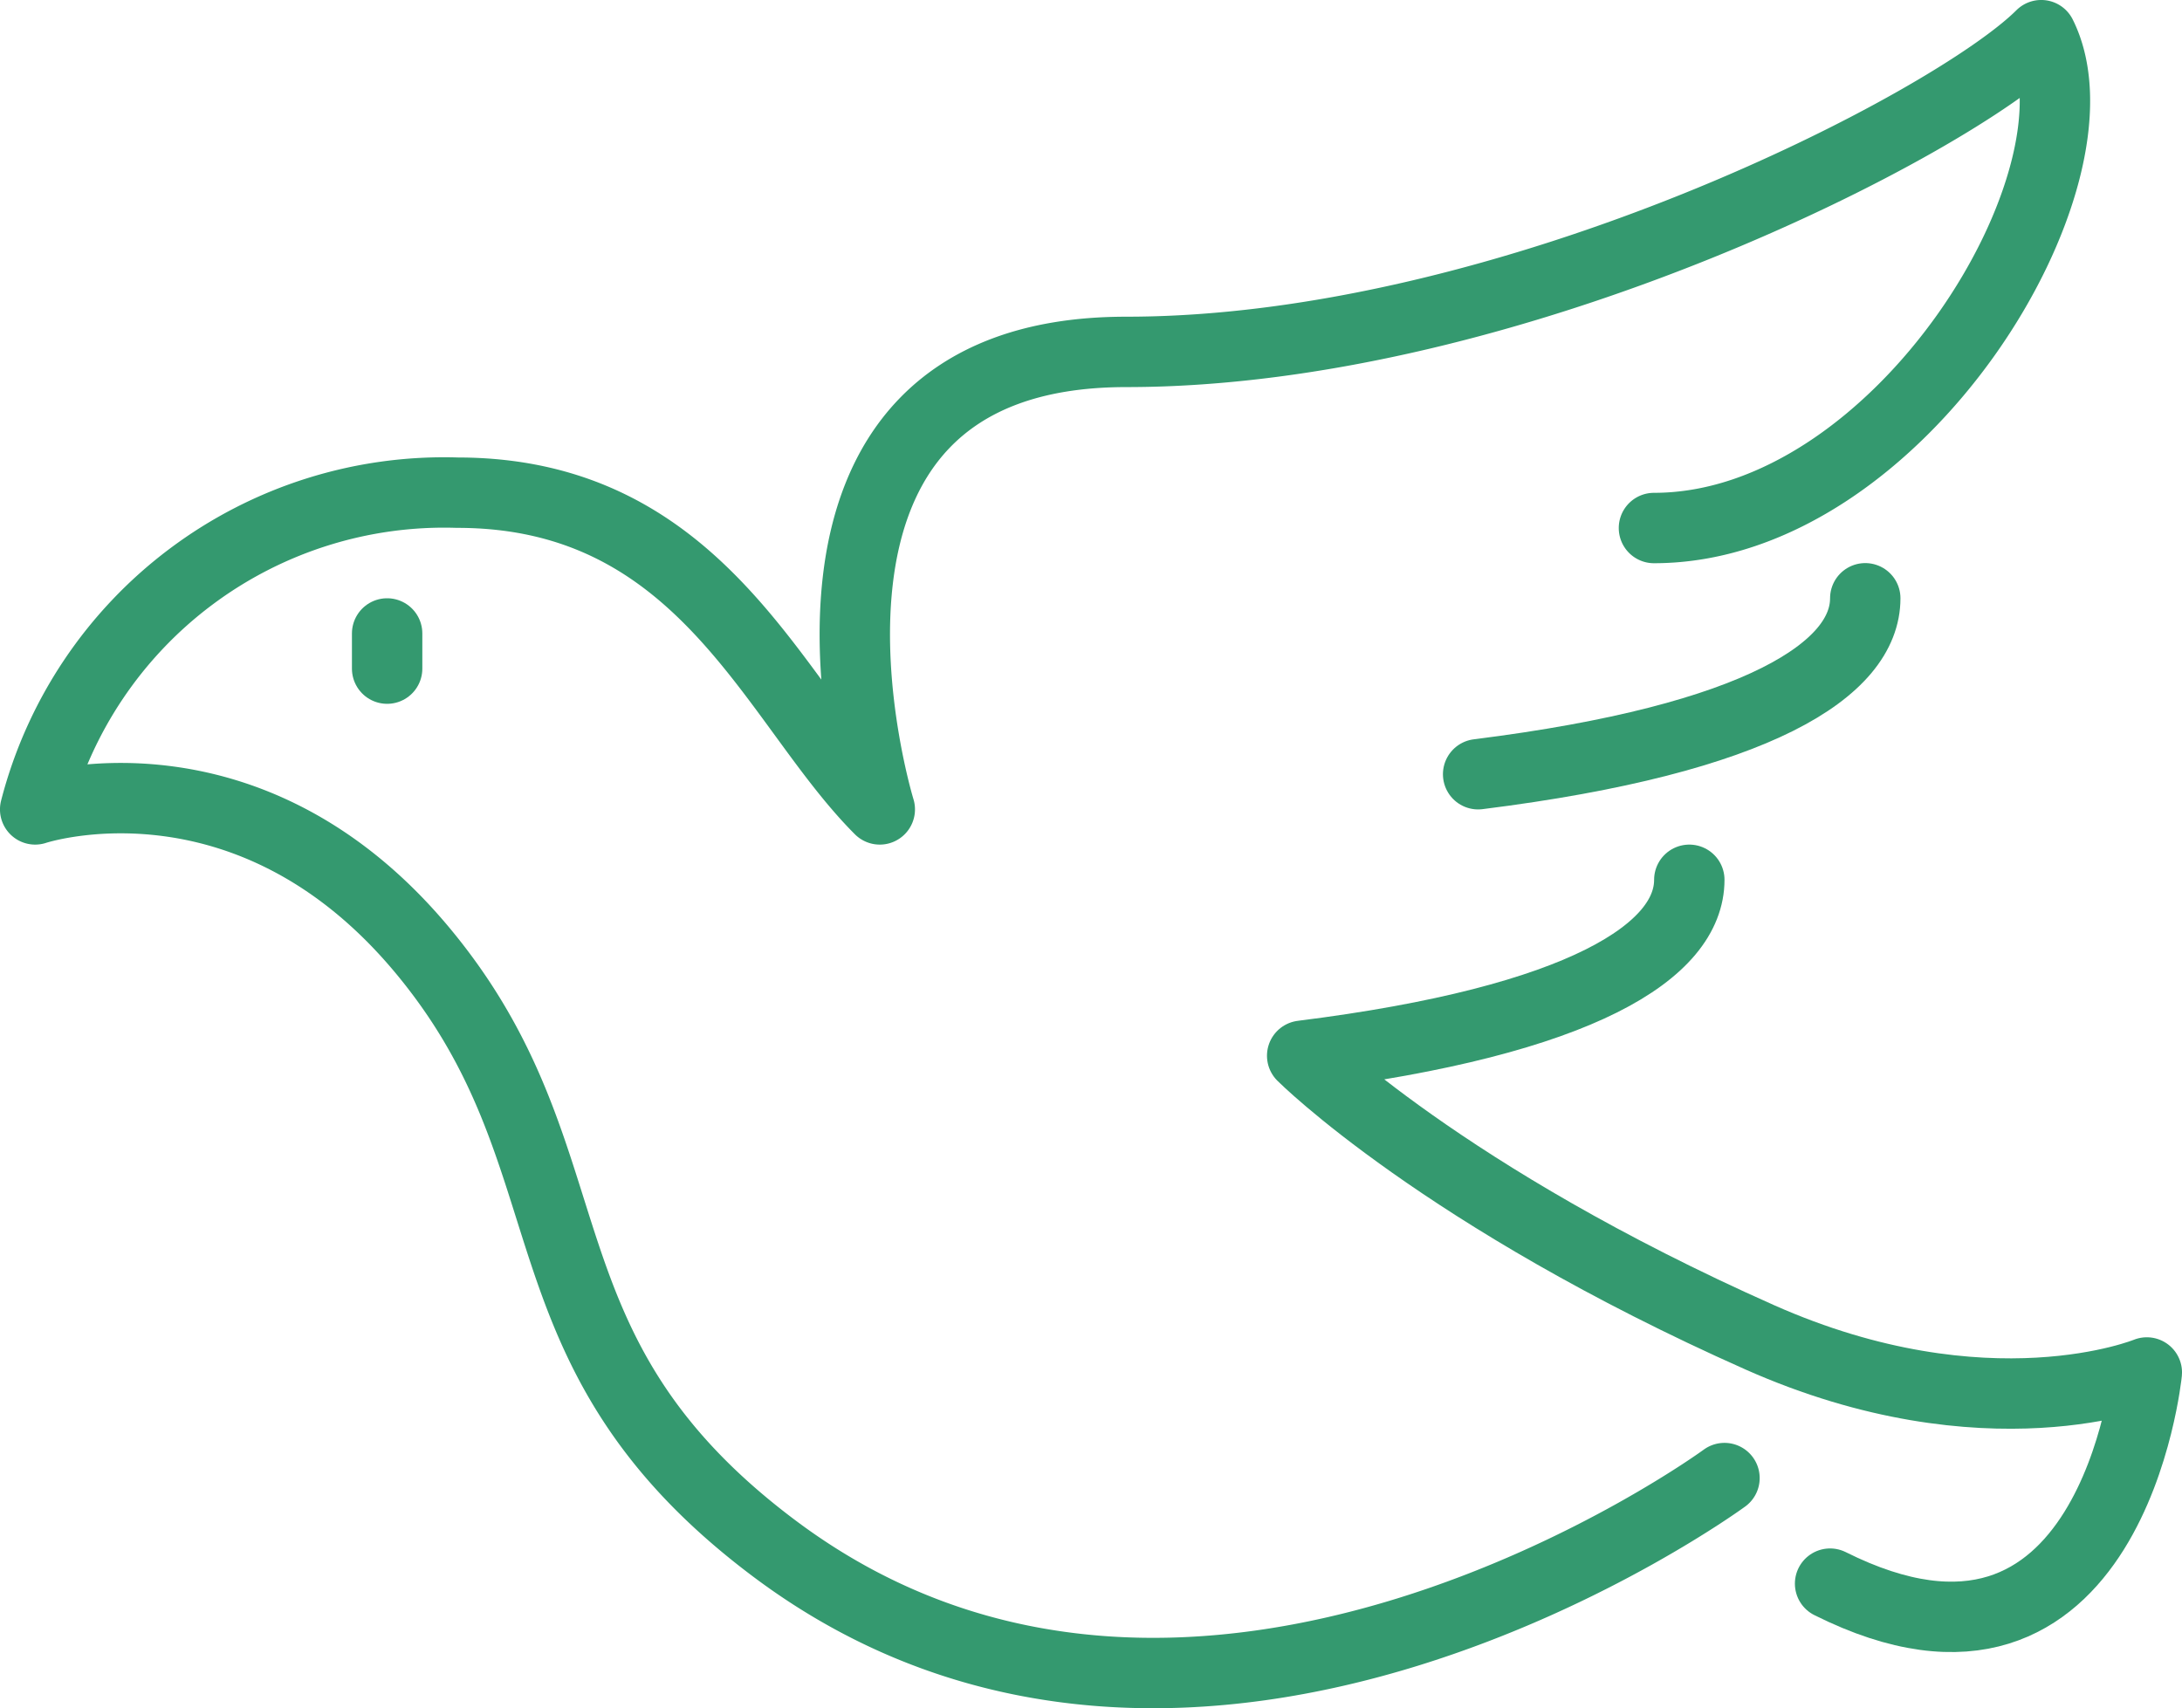
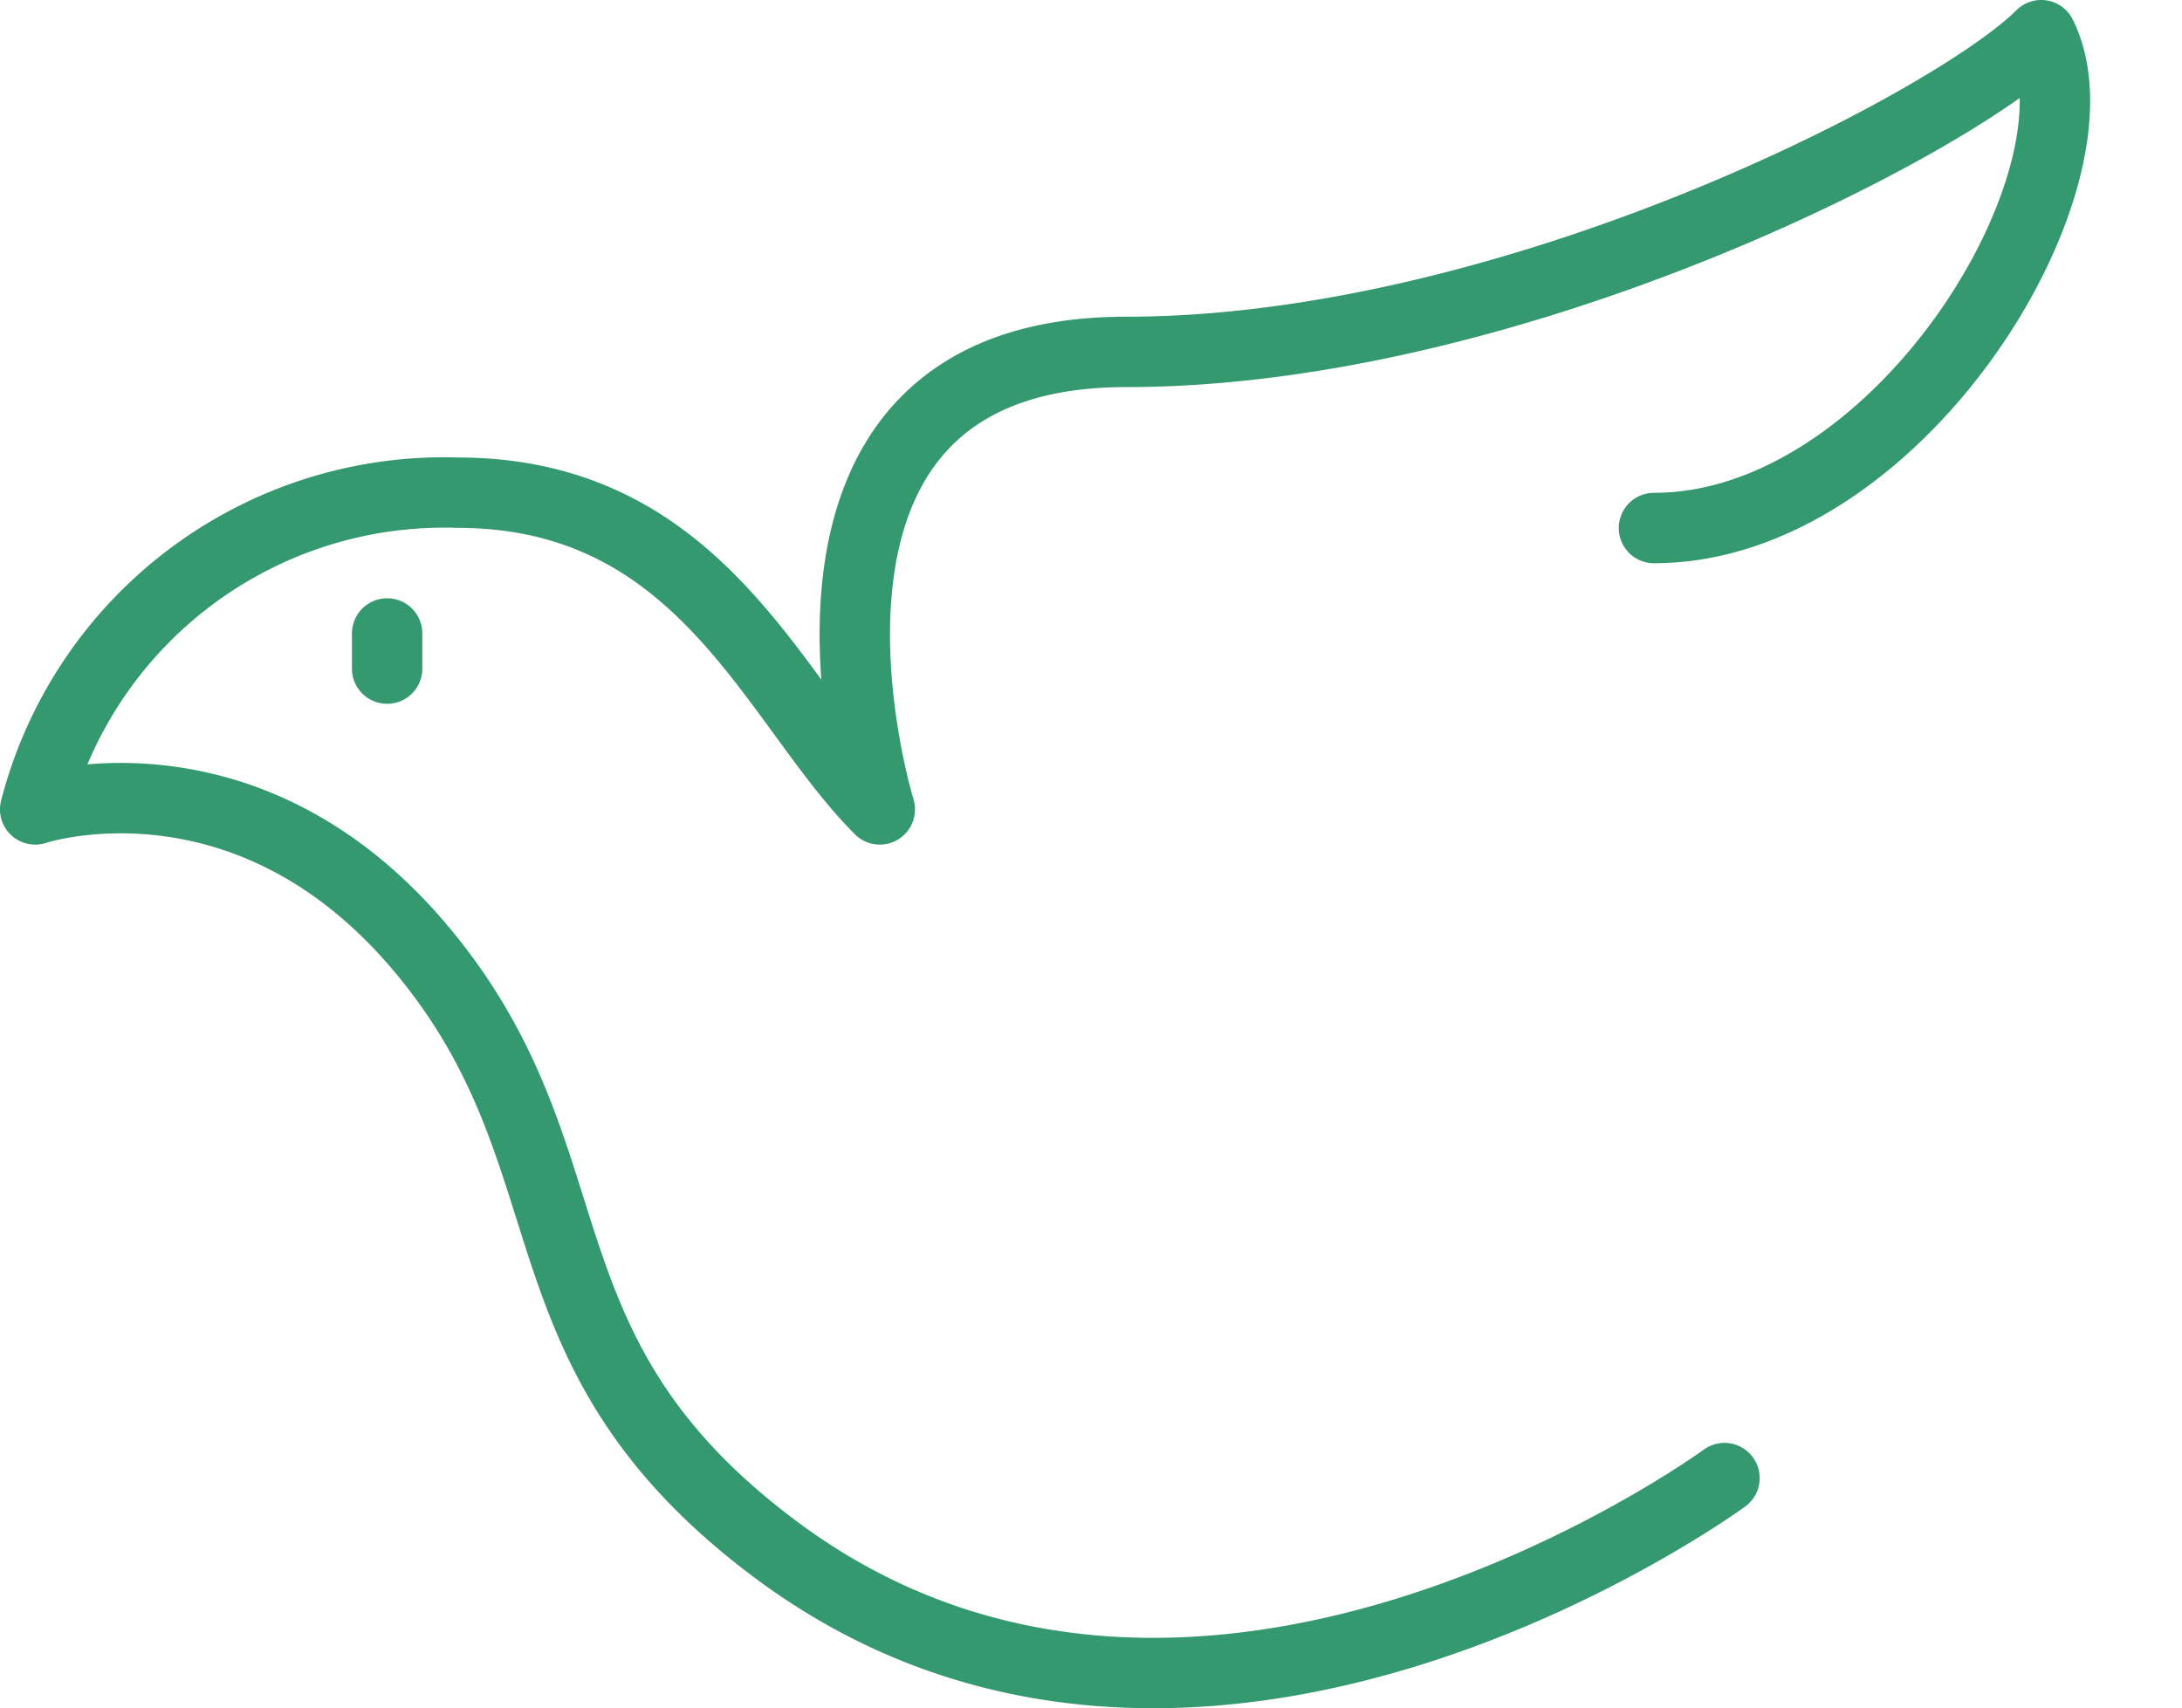
<svg xmlns="http://www.w3.org/2000/svg" width="50" height="39.145" viewBox="0 0 50 39.145">
  <defs>
    <clipPath id="a">
      <rect width="50" height="39.145" fill="none" />
    </clipPath>
  </defs>
  <g clip-path="url(#a)">
    <path d="M39.516,33.871s-12.1,8.871-21.774,1.613c-6.089-4.565-4.032-8.871-8.065-13.71S.806,18.548.806,18.548a9.677,9.677,0,0,1,9.677-7.258c5.645,0,7.258,4.839,9.677,7.258,0,0-3.226-10.484,5.645-10.484S44.758,2.823,46.774.806C48.387,4.032,43.548,12.1,37.9,12.1" fill="none" stroke="#34996f" stroke-linecap="round" stroke-linejoin="round" stroke-width="1.613" />
-     <path d="M33.871,17.742c6.452-.806,8.871-2.419,8.871-4.032" fill="none" stroke="#34996f" stroke-linecap="round" stroke-linejoin="round" stroke-width="1.613" />
-     <path d="M38.71,20.161c0,1.613-2.419,3.226-8.871,4.032,0,0,3.226,3.226,10.484,6.452,5.21,2.315,8.871.806,8.871.806s-.806,8.065-7.258,4.839" fill="none" stroke="#34996f" stroke-linecap="round" stroke-linejoin="round" stroke-width="1.613" />
    <line y2="0.806" transform="translate(8.871 14.516)" fill="none" stroke="#34996f" stroke-linecap="round" stroke-linejoin="round" stroke-width="1.613" />
  </g>
</svg>